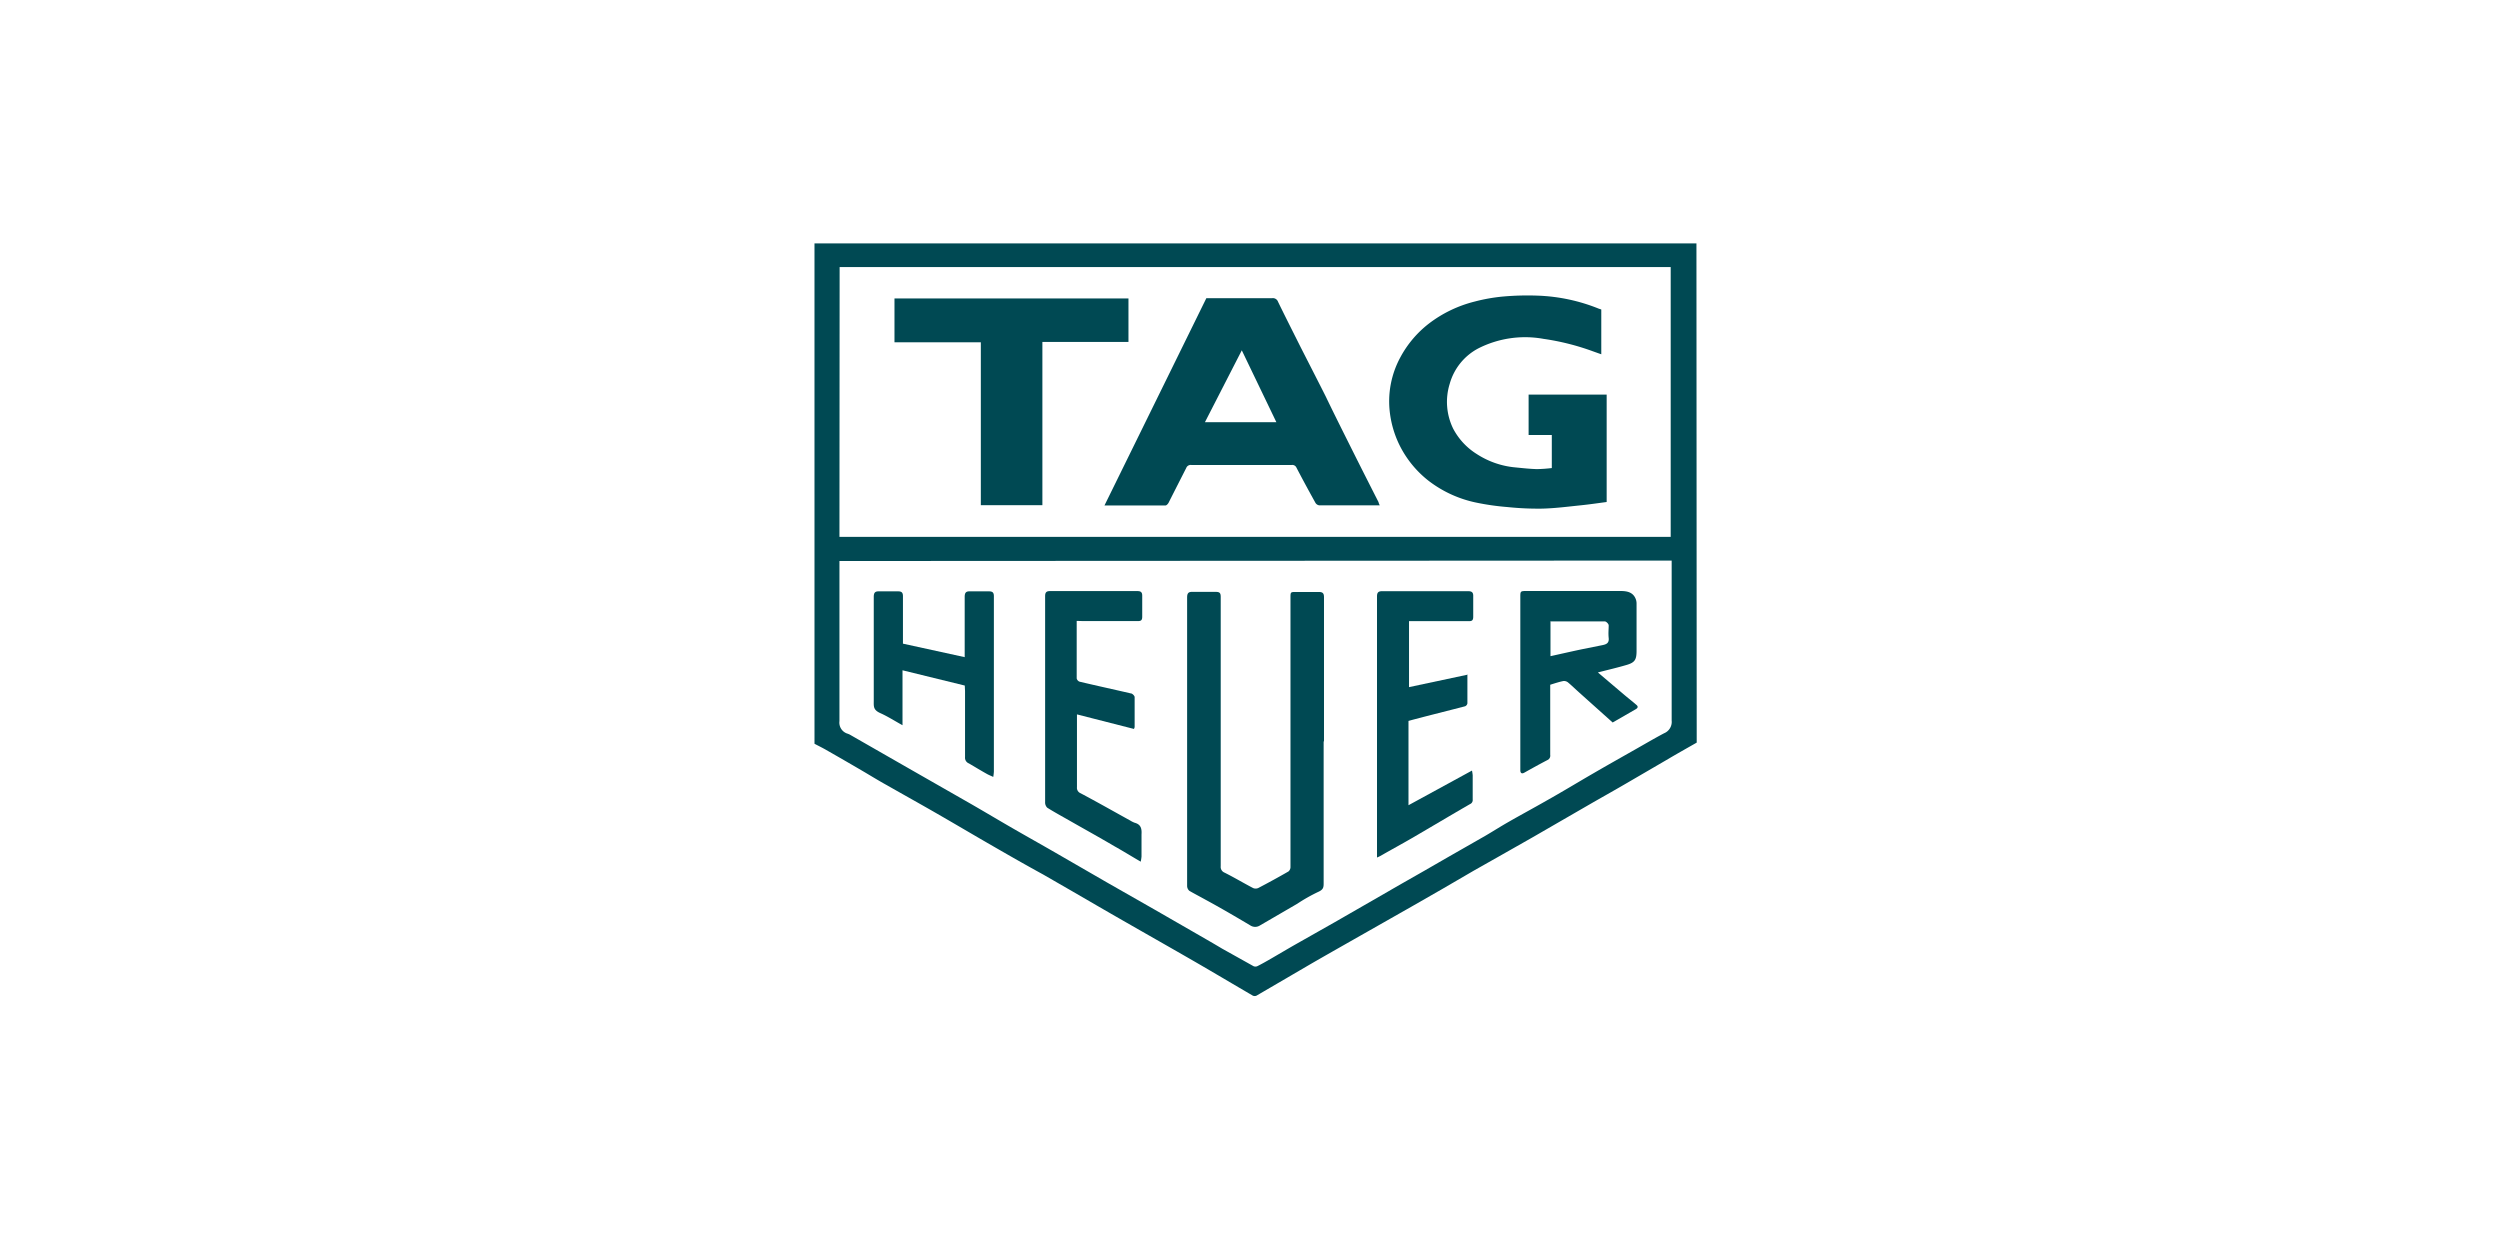
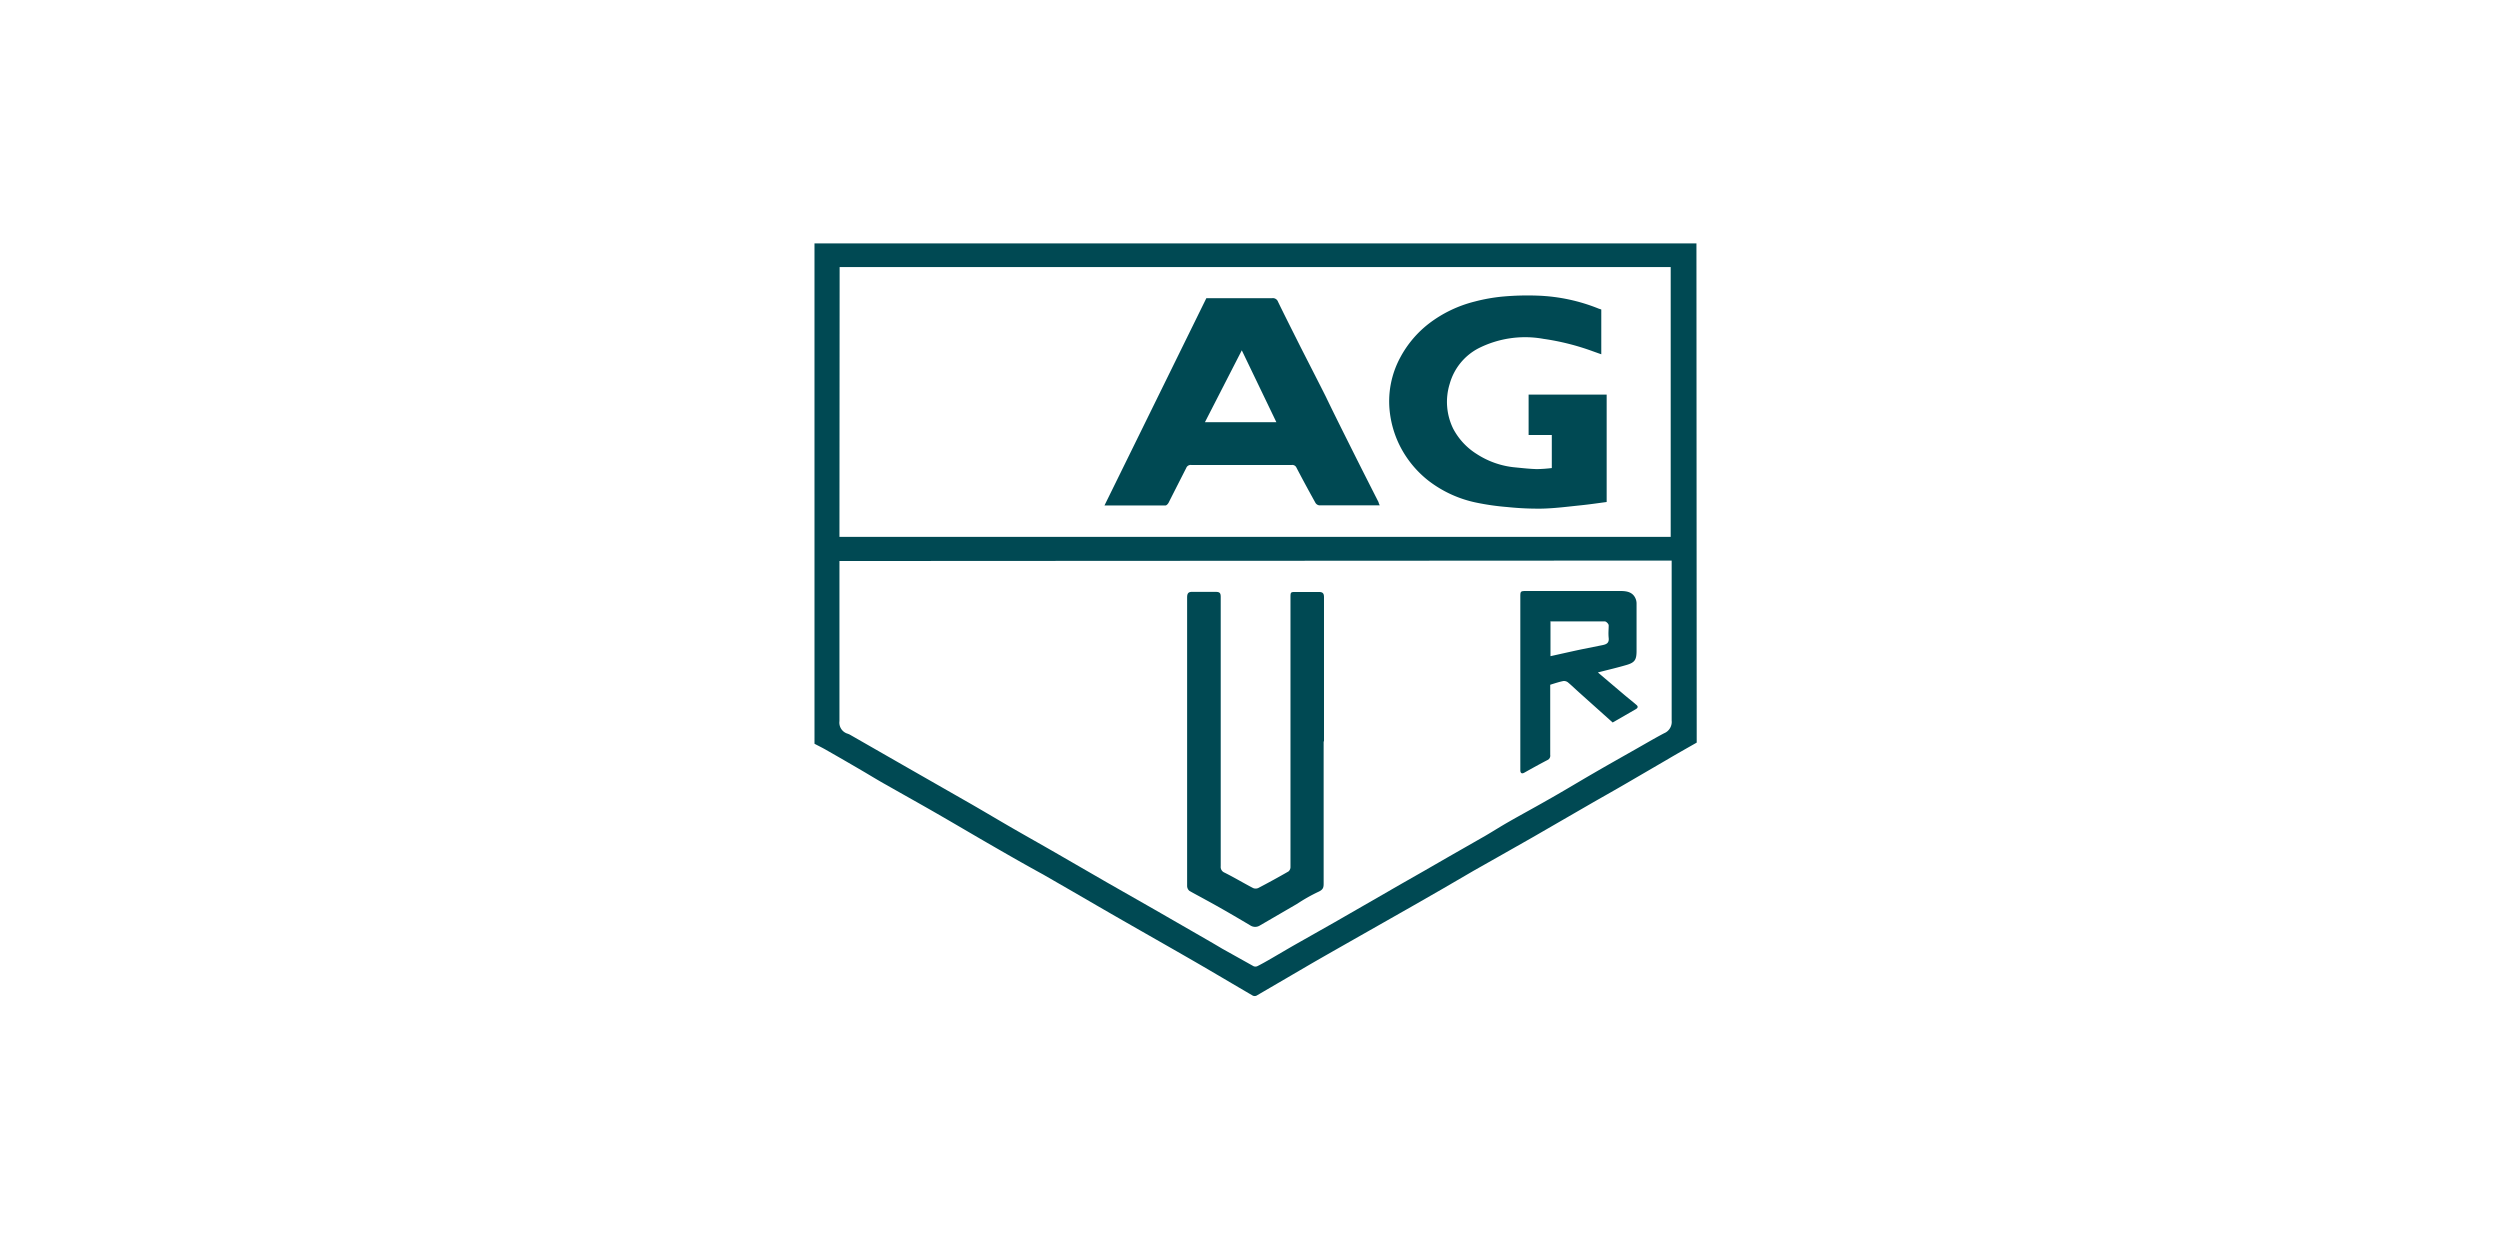
<svg xmlns="http://www.w3.org/2000/svg" id="Ebene_1" data-name="Ebene 1" viewBox="0 0 283.46 141.73">
  <defs>
    <style>.cls-1{fill:none;}.cls-2{clip-path:url(#clip-path);}.cls-3{fill:#004953;}</style>
    <clipPath id="clip-path">
      <rect class="cls-1" width="283.46" height="141.73" />
    </clipPath>
  </defs>
  <g class="cls-2">
    <path class="cls-3" d="M192.38,84.2c-1.16.66-2.33,1.32-3.48,2l-4.48,2.61c-1.27.74-2.55,1.46-3.83,2.19l-6.75,3.9L170,97.08l-2.9,1.64-3.59,2.09-3.49,2-5,2.84c-2.14,1.22-4.29,2.43-6.42,3.66l-6.13,3.58a.51.51,0,0,1-.42,0c-2.15-1.25-4.28-2.52-6.42-3.76-2.79-1.61-5.58-3.19-8.37-4.79-1.89-1.08-3.76-2.17-5.64-3.26l-3.35-1.93c-1.83-1-3.67-2.05-5.49-3.1-2.23-1.28-4.45-2.6-6.68-3.88-1.84-1.06-3.7-2.09-5.54-3.14-1-.55-1.91-1.12-2.87-1.68q-2-1.17-4-2.31c-.43-.25-.89-.47-1.34-.71V27.6h100ZM95.18,63.61v.65c0,5.83,0,11.67,0,17.5a1.31,1.31,0,0,0,.84,1.4,2.85,2.85,0,0,1,.31.12l6.79,3.89,7,4c1.56.9,3.1,1.82,4.66,2.72s3.2,1.82,4.8,2.74l5.94,3.43,5.35,3.05,4.24,2.44c1.14.66,2.29,1.31,3.44,2l3.58,2a.54.54,0,0,0,.43,0c.54-.27,1.06-.57,1.58-.87.95-.55,1.89-1.11,2.84-1.65l4.38-2.48,6.12-3.52c1.32-.77,2.66-1.52,4-2.29l2.76-1.59,4.2-2.4c.87-.51,1.73-1.06,2.61-1.56,1.41-.81,2.85-1.58,4.26-2.39,1.79-1,3.56-2.08,5.34-3.11,1.6-.93,3.22-1.84,4.84-2.76,1.06-.6,2.11-1.22,3.19-1.79a1.39,1.39,0,0,0,.86-1.44c0-5.85,0-11.7,0-17.55v-.59Zm0-2.74h94.25V30.28H95.2Z" />
    <path class="cls-3" d="M150.08,84v16.1c0,.45,0,.74-.56,1a18.85,18.85,0,0,0-2.43,1.37l-4.23,2.46a1,1,0,0,1-1.09,0c-1.68-1-3.39-2-5.09-2.92-.61-.34-1.23-.66-1.82-1a.74.74,0,0,1-.26-.55c0-2.47,0-4.94,0-7.4q0-12.65,0-25.3c0-.51.15-.67.64-.65.87,0,1.74,0,2.6,0,.44,0,.57.12.57.56,0,5,0,9.93,0,14.9q0,7.83,0,15.65a.69.69,0,0,0,.43.72c1.1.55,2.15,1.18,3.24,1.75a.73.73,0,0,0,.58,0c1.15-.6,2.3-1.23,3.43-1.88a.65.65,0,0,0,.23-.47c0-1.19,0-2.37,0-3.55v-27c0-.67,0-.67.65-.67.85,0,1.7,0,2.55,0,.45,0,.6.14.6.6,0,5.47,0,10.94,0,16.4" />
-     <path class="cls-3" d="M166.38,76.46c0,1.16,0,2.23,0,3.29a.44.44,0,0,1-.26.33c-2,.52-3.94,1-5.91,1.52l-.51.14V91.3l7.2-3.93a4.42,4.42,0,0,1,.08.54c0,.92,0,1.83,0,2.75a.49.49,0,0,1-.3.51c-2.2,1.27-4.39,2.58-6.59,3.86-1.17.68-2.36,1.32-3.54,2a4.34,4.34,0,0,1-.42.2c0-.21,0-.37,0-.52q0-14.55,0-29.09c0-.48.19-.59.61-.59q4.84,0,9.7,0c.43,0,.62.12.6.6,0,.76,0,1.53,0,2.29,0,.41-.13.52-.52.51-2.07,0-4.13,0-6.2,0h-.56v7.48l6.67-1.42" />
-     <path class="cls-3" d="M122.08,70.4c0,2.23,0,4.37,0,6.52a.52.52,0,0,0,.32.37c1.94.46,3.88.88,5.81,1.33.18,0,.43.27.44.41,0,1.14,0,2.27,0,3.4a.65.65,0,0,1-.08.22L122.11,81c0,.2,0,.35,0,.51,0,2.58,0,5.17,0,7.75a.66.66,0,0,0,.41.68c1.89,1,3.75,2.06,5.62,3.09a2.81,2.81,0,0,0,.52.26c.71.19.81.68.77,1.32,0,.83,0,1.67,0,2.5a4.51,4.51,0,0,1-.09.59c-1.07-.62-2-1.2-3-1.76-1.7-1-3.4-1.94-5.1-2.91-.84-.48-1.69-.94-2.5-1.45a.84.84,0,0,1-.24-.64c0-4.21,0-8.43,0-12.64,0-3.57,0-7.13,0-10.7,0-.43.14-.58.56-.58q4.95,0,9.9,0c.38,0,.56.12.55.55,0,.78,0,1.56,0,2.35,0,.4-.13.51-.52.5-2.07,0-4.13,0-6.2,0Z" />
    <path class="cls-3" d="M181.18,76.25l2.89,2.45c.49.42,1,.81,1.48,1.23.2.17.17.33-.06.47l-2.64,1.52L179,78.47c-.41-.37-.8-.75-1.22-1.1a.73.73,0,0,0-.53-.15c-.49.1-1,.27-1.48.42v4.1c0,1.28,0,2.56,0,3.85a.54.54,0,0,1-.32.59c-.88.46-1.75.94-2.62,1.43-.33.18-.45,0-.45-.29V67.72c0-.68,0-.71.7-.71,3.55,0,7.1,0,10.65,0,.69,0,1.4.1,1.72.87a1.41,1.41,0,0,1,.11.57c0,1.79,0,3.57,0,5.35,0,1-.2,1.31-1.08,1.58-1.08.32-2.17.57-3.32.87M175.8,70.4v4c1.18-.26,2.36-.53,3.54-.78l2.34-.47c.45-.09.78-.23.72-.8s0-1,0-1.44c0-.17-.28-.45-.43-.45-2,0-4.06,0-6.14,0" />
-     <path class="cls-3" d="M109.39,77.73,102.33,76v6.23c-.91-.5-1.68-1-2.51-1.37s-.75-.77-.75-1.43c0-3.92,0-7.83,0-11.75,0-.48.15-.65.62-.63.71,0,1.43,0,2.15,0,.39,0,.54.14.54.55,0,1.8,0,3.6,0,5.38l7,1.53c0-2.3,0-4.56,0-6.83,0-.48.15-.65.61-.63.72,0,1.44,0,2.15,0,.4,0,.55.14.55.55,0,6.64,0,13.27,0,19.9a5.72,5.72,0,0,1-.07.59c-.3-.14-.54-.23-.76-.36-.68-.38-1.35-.79-2-1.17a.69.69,0,0,1-.44-.71c0-2.5,0-5,0-7.5Z" />
    <path class="cls-3" d="M156.42,57.3H151.7c-.7,0-1.4,0-2.1,0a.6.6,0,0,1-.44-.27c-.74-1.33-1.46-2.66-2.16-4a.51.51,0,0,0-.53-.31q-5.7,0-11.4,0a.54.54,0,0,0-.57.34c-.67,1.32-1.34,2.63-2,3.94-.07.13-.23.31-.35.31-2.27,0-4.53,0-6.92,0l11.55-23.5h5.1c.79,0,1.57,0,2.35,0a.62.62,0,0,1,.68.41c.83,1.71,1.69,3.4,2.54,5.1.95,1.87,1.91,3.73,2.85,5.6,1,2.08,2.05,4.17,3.09,6.25s1.94,3.85,2.92,5.78c0,.08.06.18.13.36M140.8,39.72l-4.18,8.15h8.1l-3.92-8.15" />
    <path class="cls-3" d="M182.17,44.74V56.92c-1,.13-1.93.27-2.9.37-1.46.15-2.91.34-4.37.38a33.54,33.54,0,0,1-4-.18,28.1,28.1,0,0,1-3.55-.51A13.28,13.28,0,0,1,162,54.53a11.74,11.74,0,0,1-3.4-4.23,11.49,11.49,0,0,1-1-3.42,10.48,10.48,0,0,1,1.18-6.37A12,12,0,0,1,162,36.7a14.23,14.23,0,0,1,5.21-2.51,19.87,19.87,0,0,1,3.23-.57,31.42,31.42,0,0,1,3.88-.1A20.33,20.33,0,0,1,181.28,35l.28.09v5.08l-.93-.33A27.69,27.69,0,0,0,175,38.42a11.72,11.72,0,0,0-7.38,1.08,6.52,6.52,0,0,0-3.24,4,6.91,6.91,0,0,0,.38,5.09,7.5,7.5,0,0,0,2.68,2.89A9.62,9.62,0,0,0,171.86,53c.81.08,1.61.17,2.41.19a16.59,16.59,0,0,0,1.68-.12V49.32h-2.63V44.74Z" />
-     <polygon class="cls-3" points="118.19 57.28 111.21 57.28 111.21 38.81 101.42 38.81 101.42 33.84 127.95 33.84 127.95 38.77 118.19 38.77 118.19 57.28" />
  </g>
</svg>